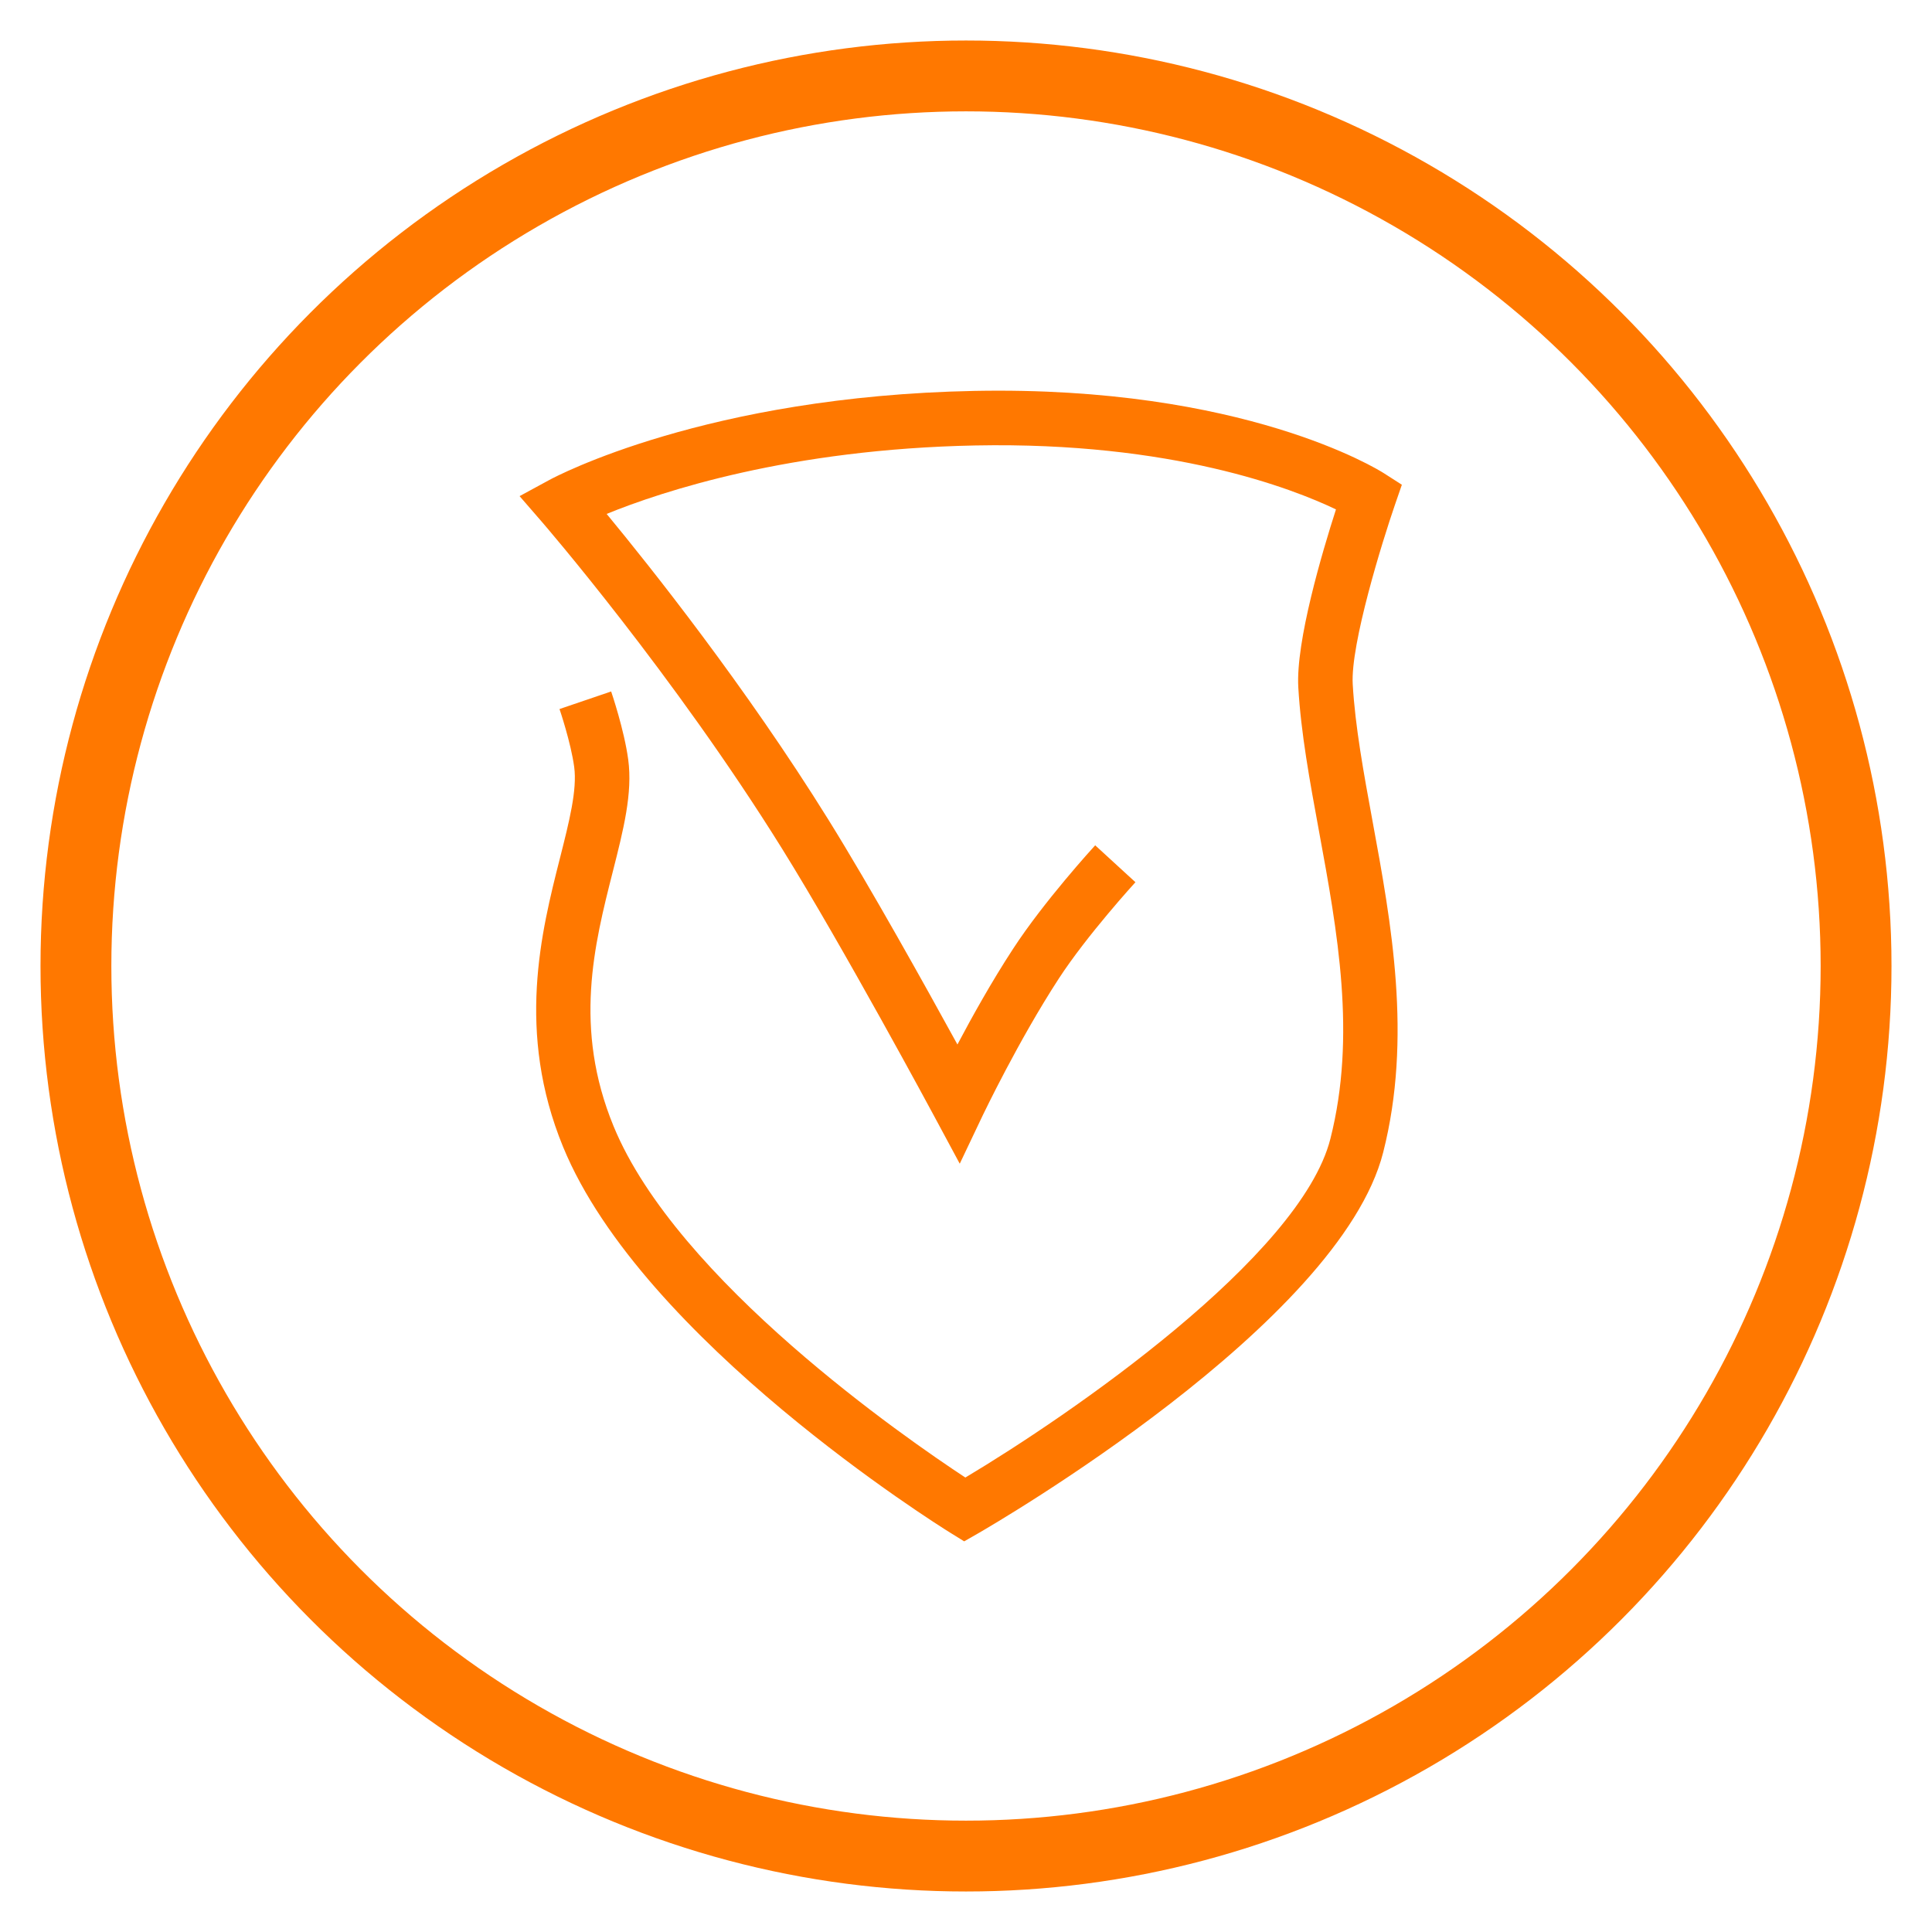
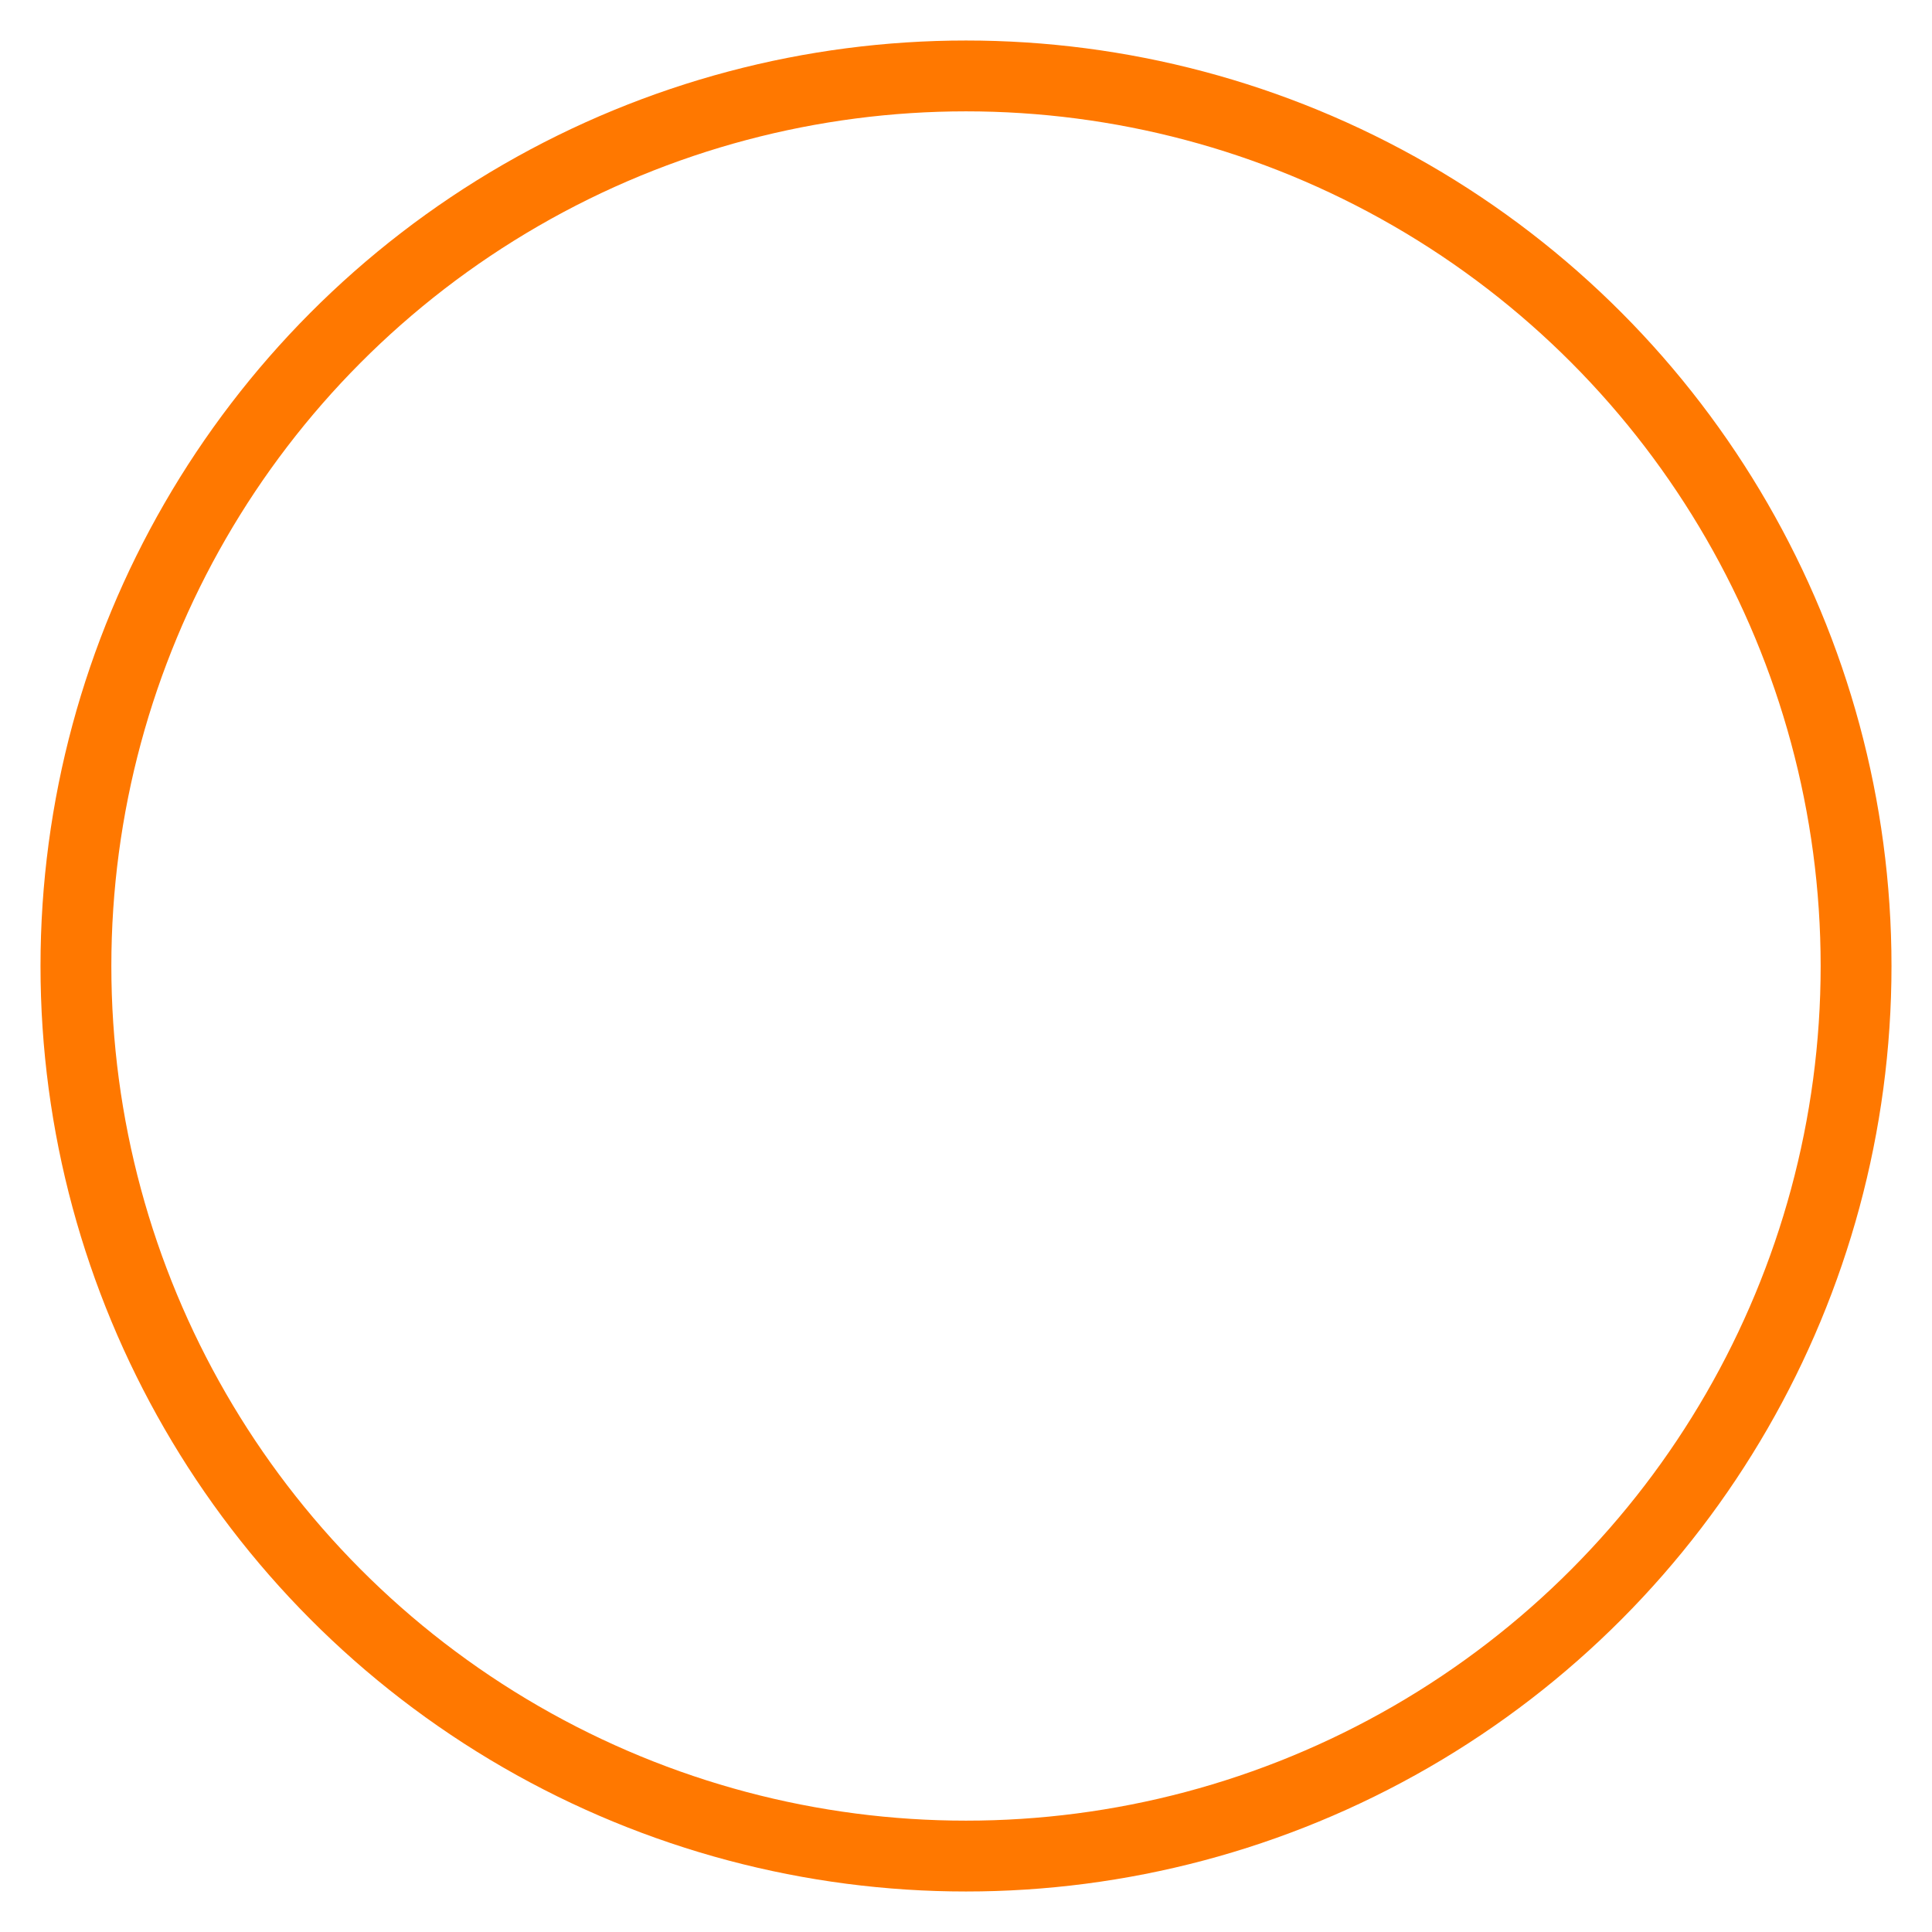
<svg xmlns="http://www.w3.org/2000/svg" viewBox="0 0 300 300">
  <g id="Ebene_1" data-name="Ebene 1">
    <g id="Ebene_3" data-name="Ebene 3">
      <circle cx="150" cy="150" r="138.21" fill="none" stroke="#ff7800" stroke-miterlimit="10" stroke-width="11" />
    </g>
  </g>
  <g id="schutz">
-     <path d="M149.72,239.34l-2.15-1.33c-1.95-1.21-47.79-29.91-60.12-59.89-7.35-17.87-3.39-33.48-.5-44.87,1.44-5.69,2.69-10.6,2.21-14.16-.51-3.78-2.26-8.94-2.28-8.99l8.02-2.73c.08.24,2.03,5.98,2.65,10.58.7,5.19-.73,10.84-2.39,17.38-2.89,11.38-6.16,24.29.12,39.56,9.87,23.99,45.51,48.55,54.62,54.54,16.1-9.6,52.02-34.26,56.68-52.59,4.07-16.03,1.1-32.18-1.77-47.79-1.44-7.83-2.8-15.23-3.21-22.32-.41-7.11,3.72-21.02,5.85-27.63-6.76-3.24-25.46-10.52-55.97-9.93-28.84.56-48.67,7.12-57.28,10.63,6.72,8.14,21.55,26.75,34.44,47.49,6.53,10.5,15.12,25.95,20.03,34.9,2.24-4.24,5.29-9.73,8.63-14.84,4.81-7.39,12.44-15.74,12.76-16.09l6.25,5.73c-.07.08-7.49,8.19-11.91,14.98-6.26,9.62-11.71,21.05-11.77,21.16l-3.6,7.57-3.97-7.38c-.14-.26-14.14-26.3-23.63-41.55-16.85-27.09-37.09-50.51-37.29-50.74l-3.46-3.99,4.64-2.52c.98-.53,24.43-13.01,65.98-13.82,41.82-.81,62.7,12.22,63.57,12.77l2.81,1.8-1.09,3.16c-1.94,5.63-6.9,21.61-6.54,27.82.38,6.57,1.69,13.71,3.08,21.28,2.9,15.74,6.18,33.59,1.65,51.41-6.76,26.63-60.6,57.83-62.88,59.15l-2.2,1.26Z" fill="#ff7800" />
-   </g>
+     </g>
</svg>